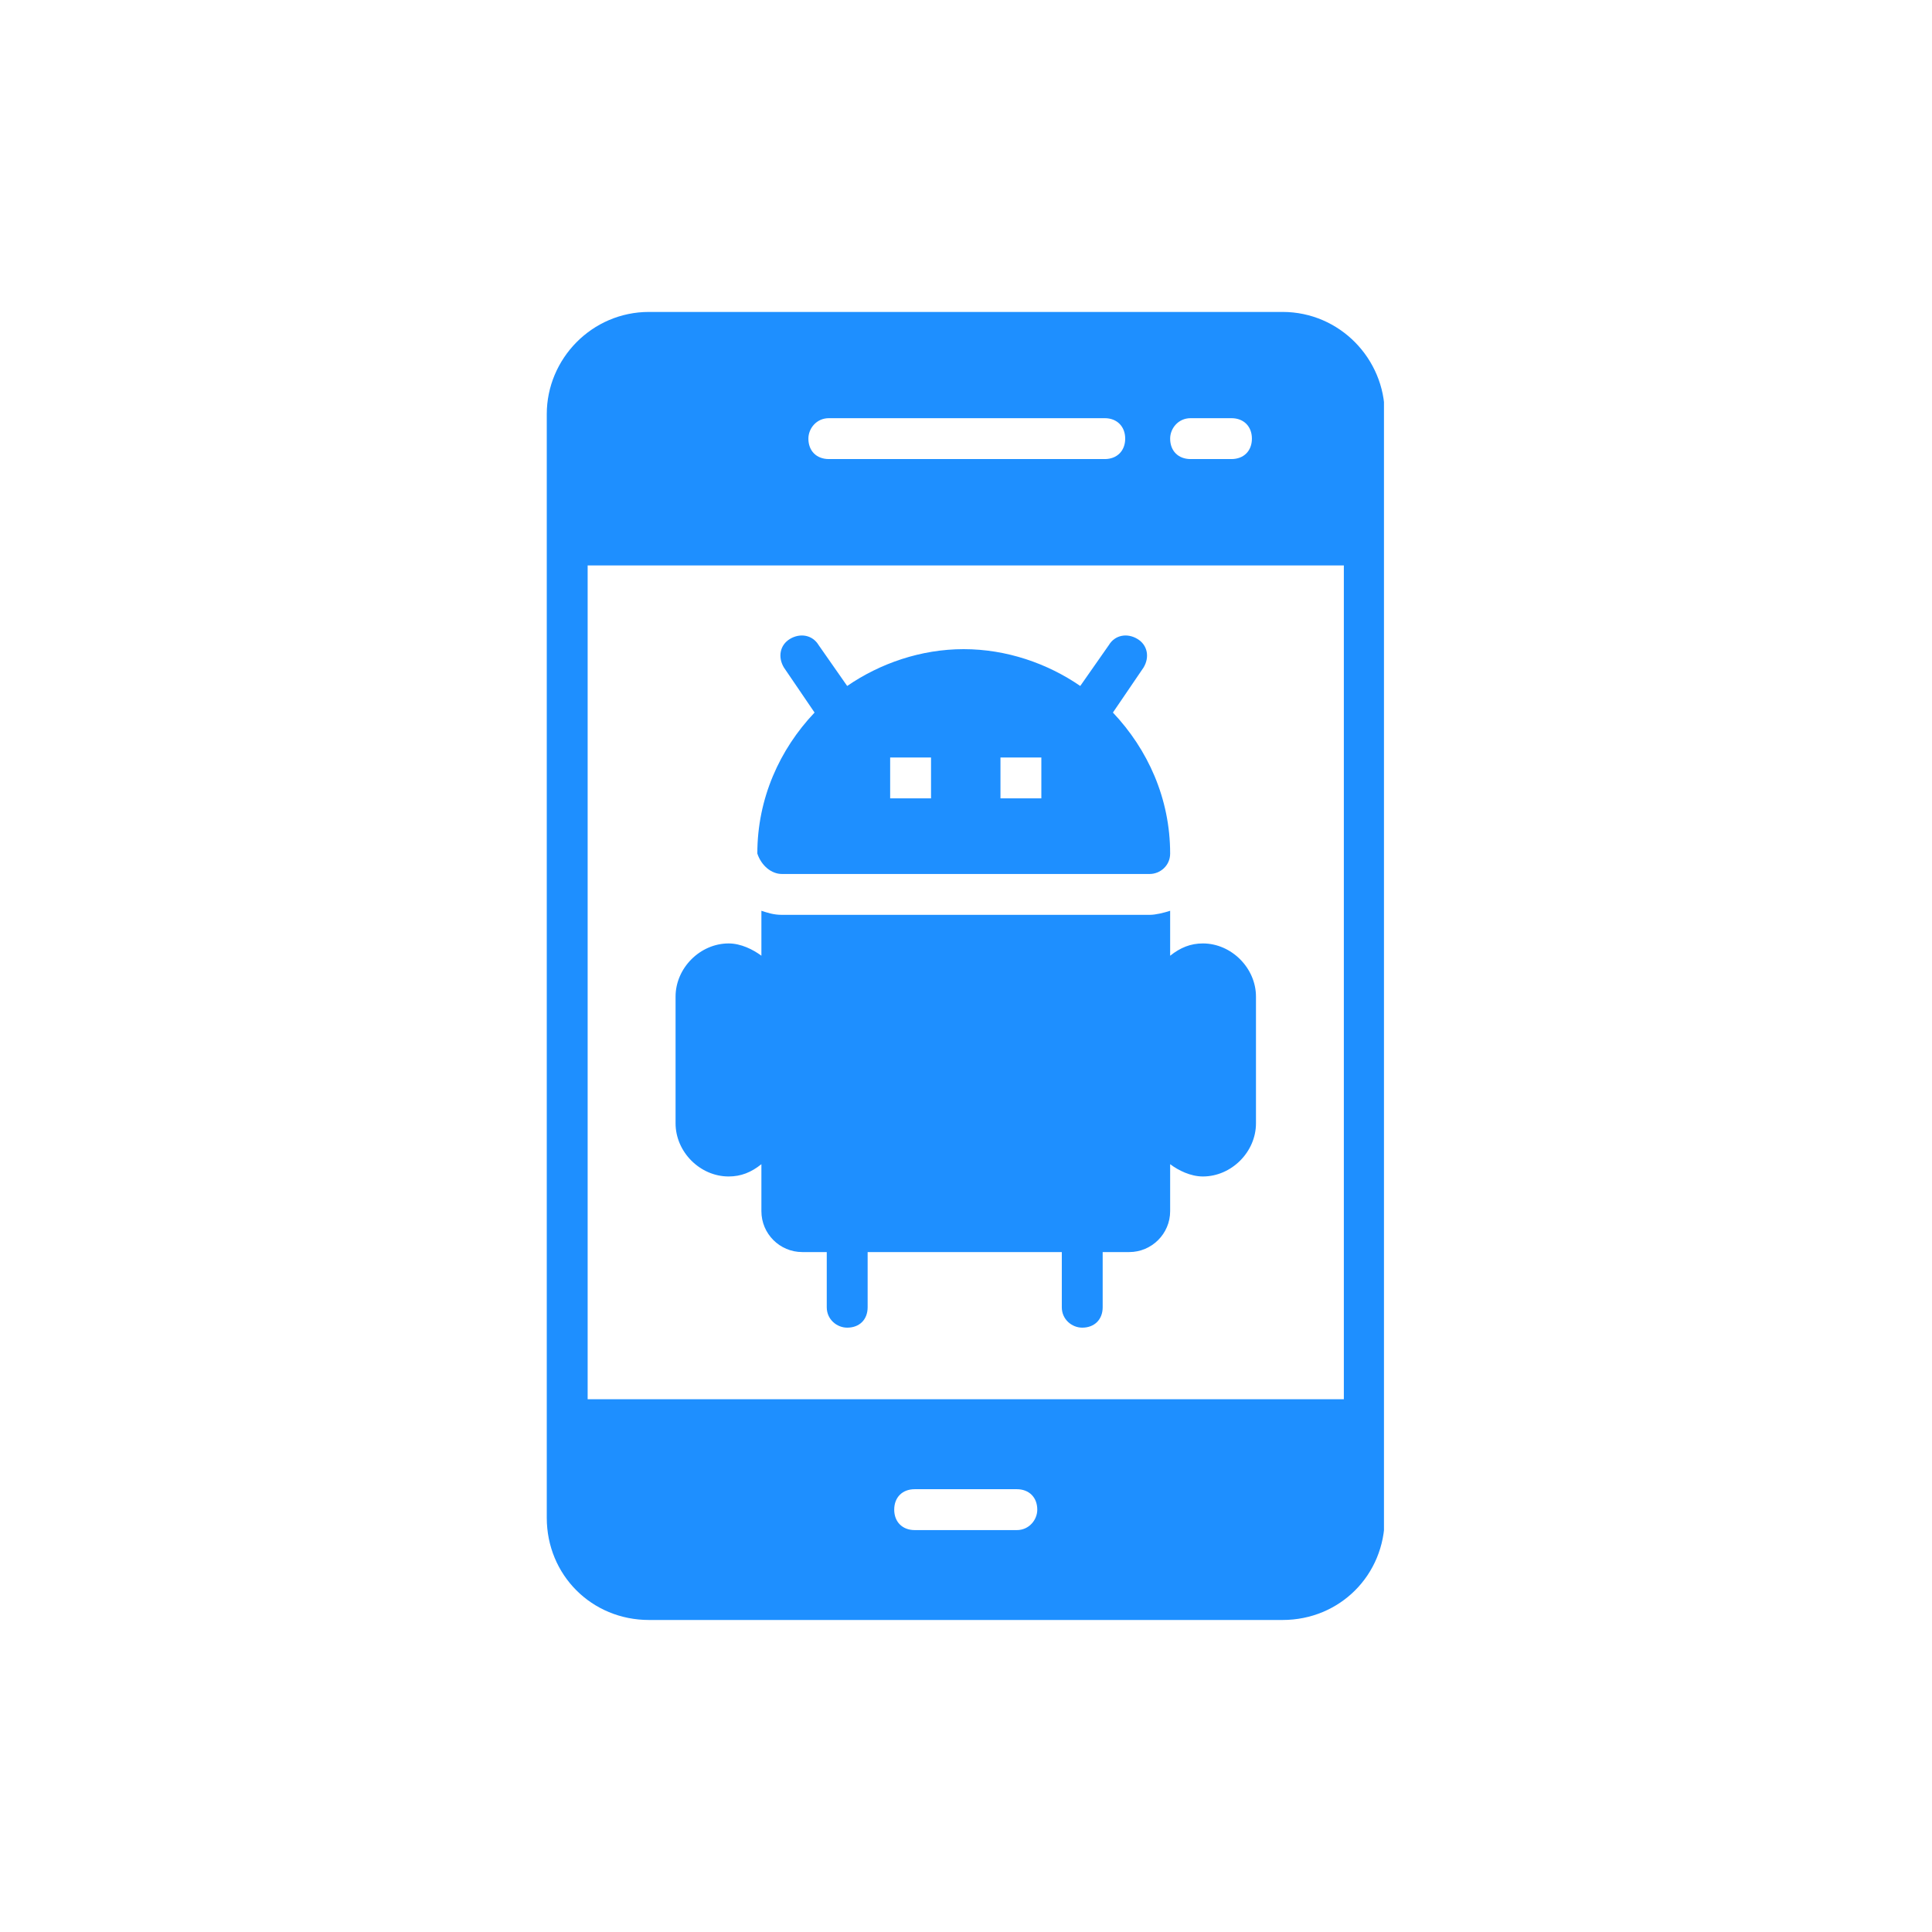
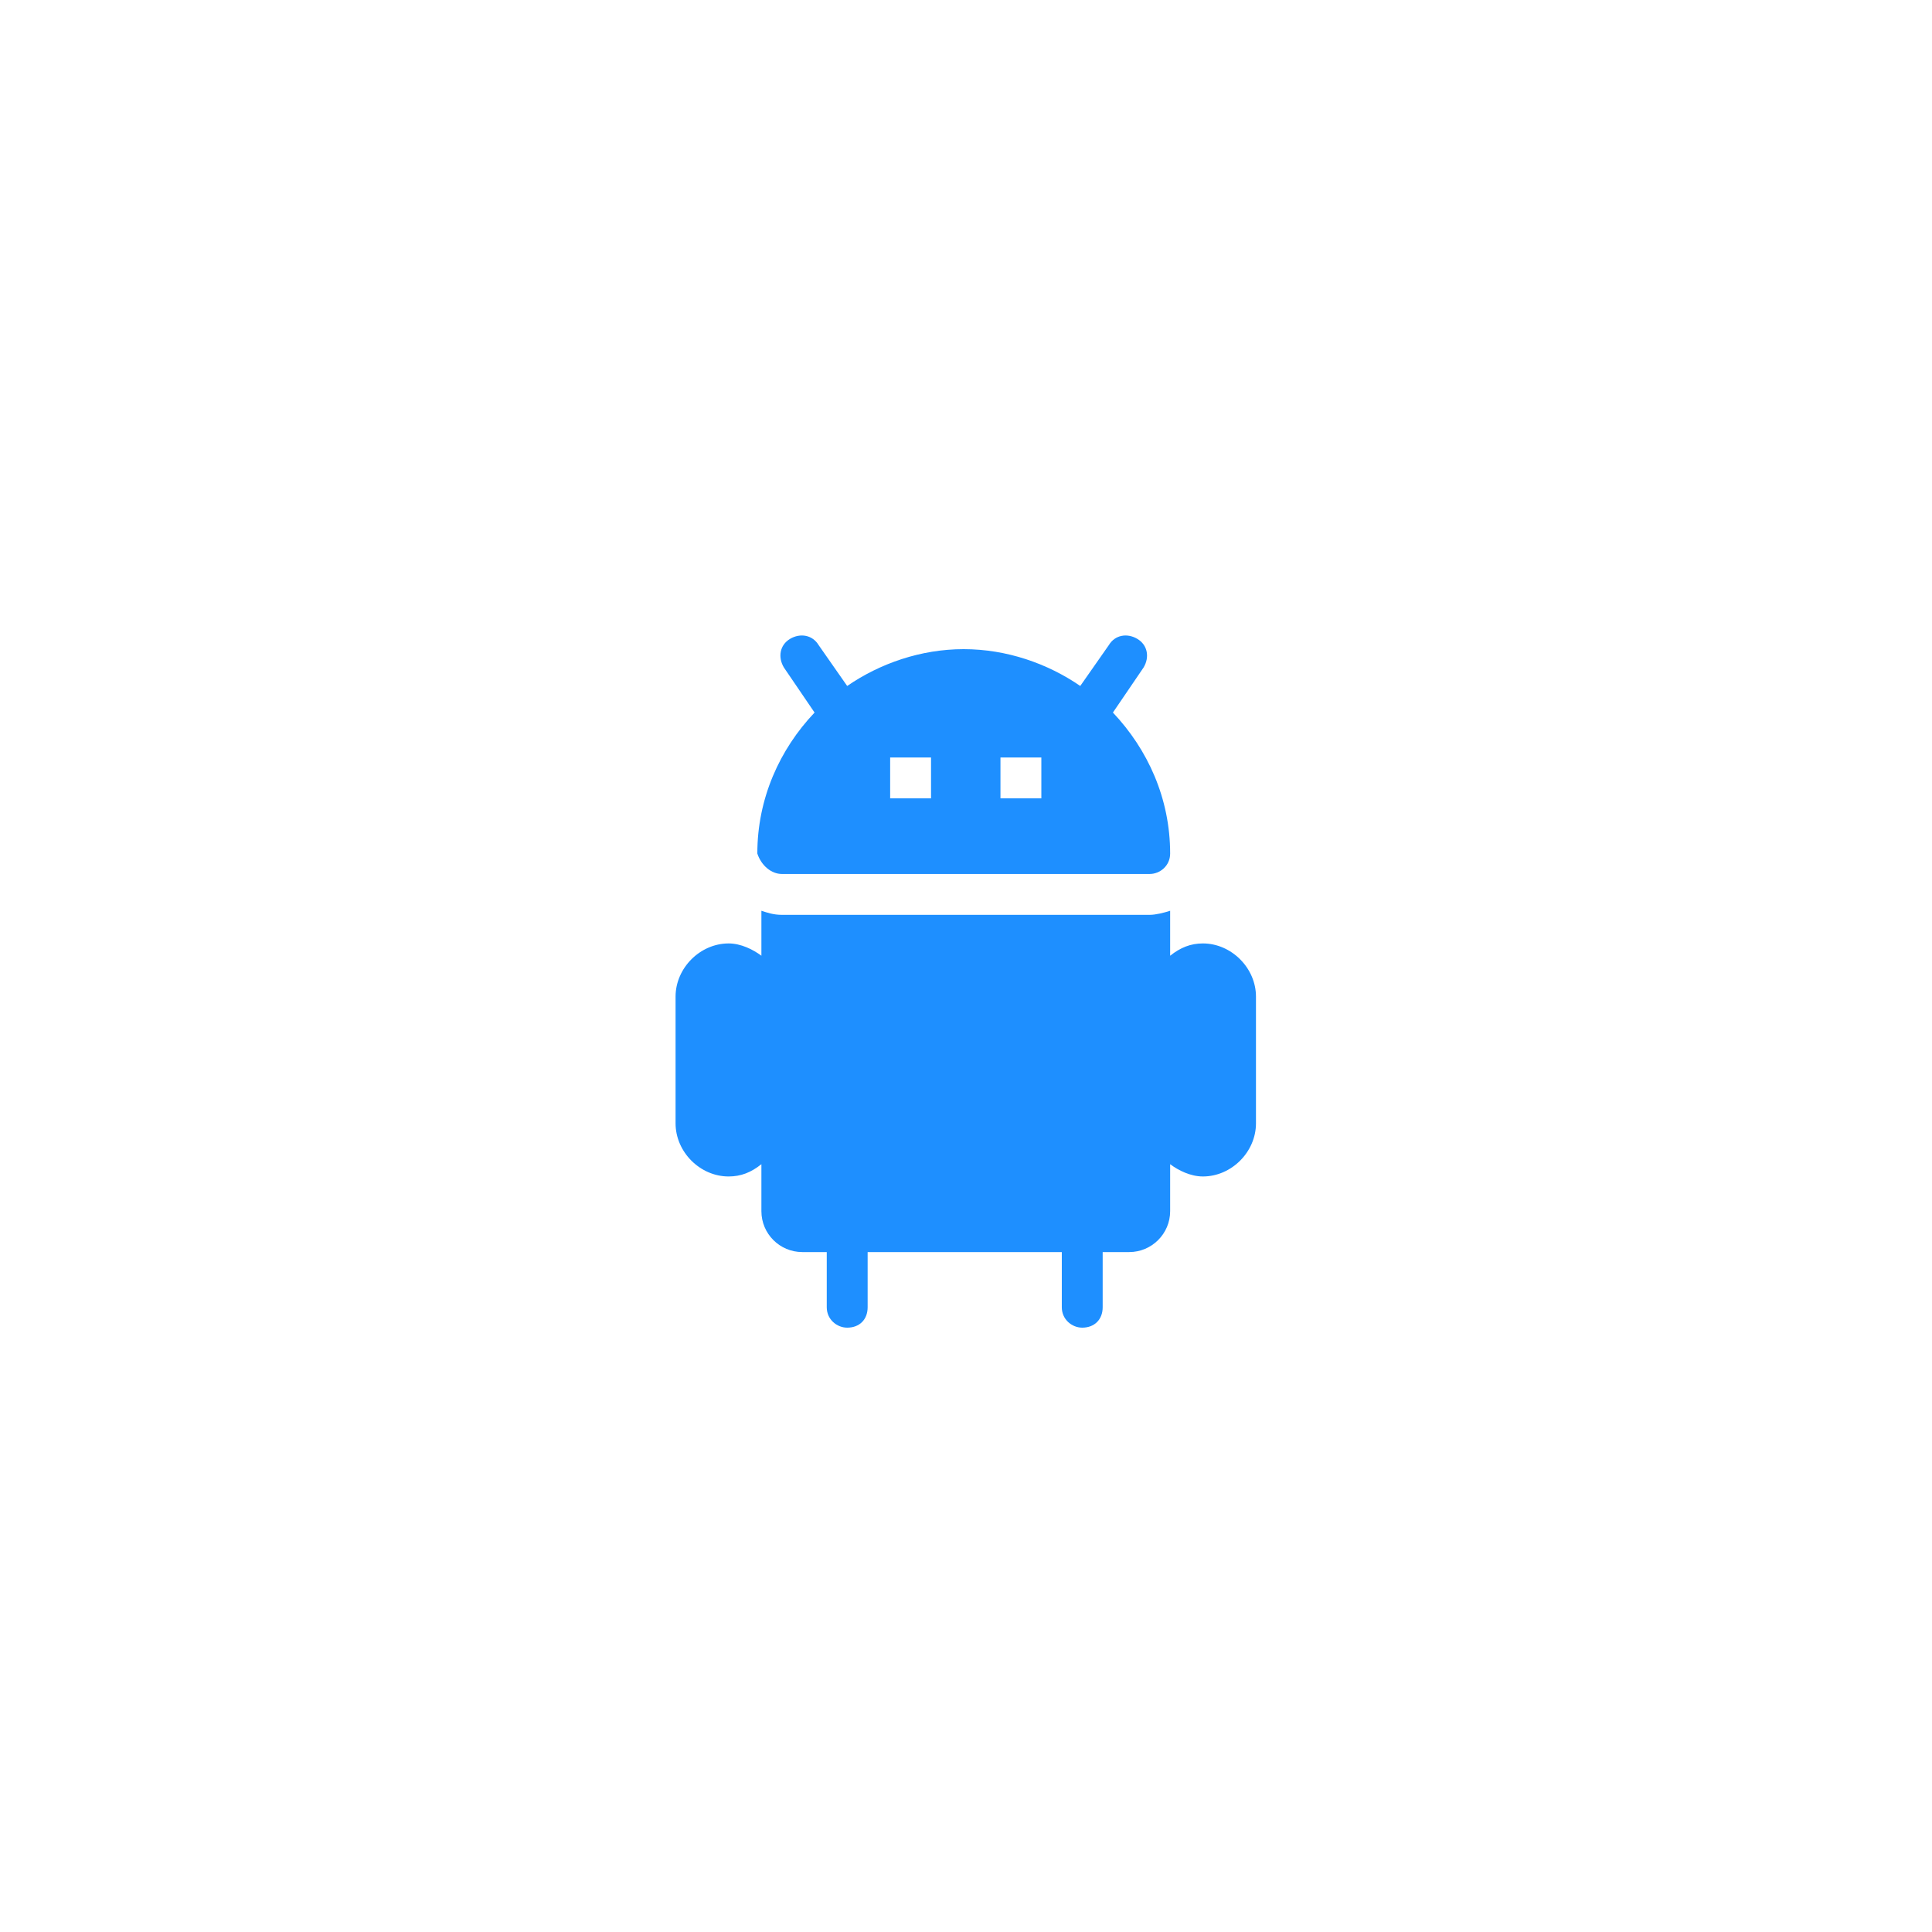
<svg xmlns="http://www.w3.org/2000/svg" version="1.0" preserveAspectRatio="xMidYMid meet" height="240" viewBox="0 0 180 180" zoomAndPan="magnify" width="240">
  <defs>
    <clipPath id="1a1ca870ac">
-       <path clip-rule="nonzero" d="M 50.941 29 L 128.941 29 L 128.941 151 L 50.941 151 Z M 50.941 29" />
-     </clipPath>
+       </clipPath>
  </defs>
  <g clip-path="url(#1a1ca870ac)">
-     <path fill-rule="nonzero" fill-opacity="1" d="M 125.203 130.363 L 54.75 130.363 L 54.75 52.68 L 125.203 52.68 Z M 94.738 142.555 L 85.219 142.555 C 84.07 142.555 83.312 141.785 83.312 140.652 C 83.312 139.504 84.07 138.746 85.219 138.746 L 94.738 138.746 C 95.875 138.746 96.641 139.504 96.641 140.652 C 96.641 141.602 95.875 142.555 94.738 142.555 Z M 77.223 38.961 L 102.93 38.961 C 104.062 38.961 104.832 39.73 104.832 40.867 C 104.832 42.012 104.062 42.77 102.93 42.77 L 77.223 42.77 C 76.074 42.77 75.316 42.012 75.316 40.867 C 75.316 39.914 76.074 38.961 77.223 38.961 Z M 110.922 38.961 L 114.73 38.961 C 115.879 38.961 116.637 39.73 116.637 40.867 C 116.637 42.012 115.879 42.77 114.73 42.77 L 110.922 42.77 C 109.777 42.77 109.02 42.012 109.02 40.867 C 109.02 39.914 109.777 38.961 110.922 38.961 Z M 119.492 29.062 L 60.465 29.062 C 55.129 29.062 50.941 33.445 50.941 38.582 L 50.941 141.406 C 50.941 146.742 55.129 150.93 60.465 150.93 L 119.492 150.93 C 124.828 150.93 129.012 146.742 129.012 141.406 L 129.012 38.582 C 129.012 33.445 124.828 29.062 119.492 29.062" fill="#1e8fff" />
+     <path fill-rule="nonzero" fill-opacity="1" d="M 125.203 130.363 L 54.75 130.363 L 54.75 52.68 L 125.203 52.68 M 94.738 142.555 L 85.219 142.555 C 84.07 142.555 83.312 141.785 83.312 140.652 C 83.312 139.504 84.07 138.746 85.219 138.746 L 94.738 138.746 C 95.875 138.746 96.641 139.504 96.641 140.652 C 96.641 141.602 95.875 142.555 94.738 142.555 Z M 77.223 38.961 L 102.93 38.961 C 104.062 38.961 104.832 39.73 104.832 40.867 C 104.832 42.012 104.062 42.77 102.93 42.77 L 77.223 42.77 C 76.074 42.77 75.316 42.012 75.316 40.867 C 75.316 39.914 76.074 38.961 77.223 38.961 Z M 110.922 38.961 L 114.73 38.961 C 115.879 38.961 116.637 39.73 116.637 40.867 C 116.637 42.012 115.879 42.77 114.73 42.77 L 110.922 42.77 C 109.777 42.77 109.02 42.012 109.02 40.867 C 109.02 39.914 109.777 38.961 110.922 38.961 Z M 119.492 29.062 L 60.465 29.062 C 55.129 29.062 50.941 33.445 50.941 38.582 L 50.941 141.406 C 50.941 146.742 55.129 150.93 60.465 150.93 L 119.492 150.93 C 124.828 150.93 129.012 146.742 129.012 141.406 L 129.012 38.582 C 129.012 33.445 124.828 29.062 119.492 29.062" fill="#1e8fff" />
  </g>
  <path fill-rule="nonzero" fill-opacity="1" d="M 82.934 70.574 L 86.742 70.574 L 86.742 74.383 L 82.934 74.383 Z M 93.211 70.574 L 97.02 70.574 L 97.02 74.383 L 93.211 74.383 Z M 72.84 81.426 L 107.117 81.426 C 108.066 81.426 109.02 80.668 109.02 79.523 C 109.02 74.383 106.93 69.816 103.688 66.387 L 106.543 62.191 C 107.117 61.238 106.93 60.102 105.969 59.527 C 105.027 58.957 103.879 59.148 103.309 60.102 L 100.645 63.91 C 97.594 61.812 93.785 60.48 89.781 60.48 C 85.789 60.48 81.984 61.812 78.93 63.91 L 76.27 60.102 C 75.695 59.148 74.551 58.957 73.598 59.527 C 72.645 60.102 72.461 61.238 73.035 62.191 L 75.891 66.387 C 72.645 69.809 70.559 74.383 70.559 79.523 C 70.938 80.668 71.887 81.426 72.84 81.426" fill="#1e8fff" />
  <path fill-rule="nonzero" fill-opacity="1" d="M 67.887 109.609 C 69.031 109.609 69.984 109.23 70.938 108.465 L 70.938 112.844 C 70.938 114.945 72.645 116.652 74.746 116.652 L 77.027 116.652 L 77.027 121.793 C 77.027 122.941 77.98 123.695 78.93 123.695 C 80.078 123.695 80.836 122.941 80.836 121.793 L 80.836 116.652 L 98.926 116.652 L 98.926 121.793 C 98.926 122.941 99.879 123.695 100.828 123.695 C 101.965 123.695 102.734 122.941 102.734 121.793 L 102.734 116.652 L 105.211 116.652 C 107.301 116.652 109.02 114.945 109.02 112.844 L 109.02 108.465 C 109.777 109.039 110.922 109.609 112.07 109.609 C 114.73 109.609 117.016 107.328 117.016 104.656 L 117.016 92.852 C 117.016 90.191 114.73 87.898 112.07 87.898 C 110.922 87.898 109.973 88.285 109.02 89.043 L 109.02 84.855 C 108.445 85.039 107.68 85.234 107.117 85.234 L 72.84 85.234 C 72.07 85.234 71.508 85.039 70.938 84.855 L 70.938 89.043 C 70.168 88.469 69.031 87.898 67.887 87.898 C 65.223 87.898 62.941 90.191 62.941 92.852 L 62.941 104.656 C 62.941 107.328 65.223 109.609 67.887 109.609" fill="#1e8fff" />
</svg>